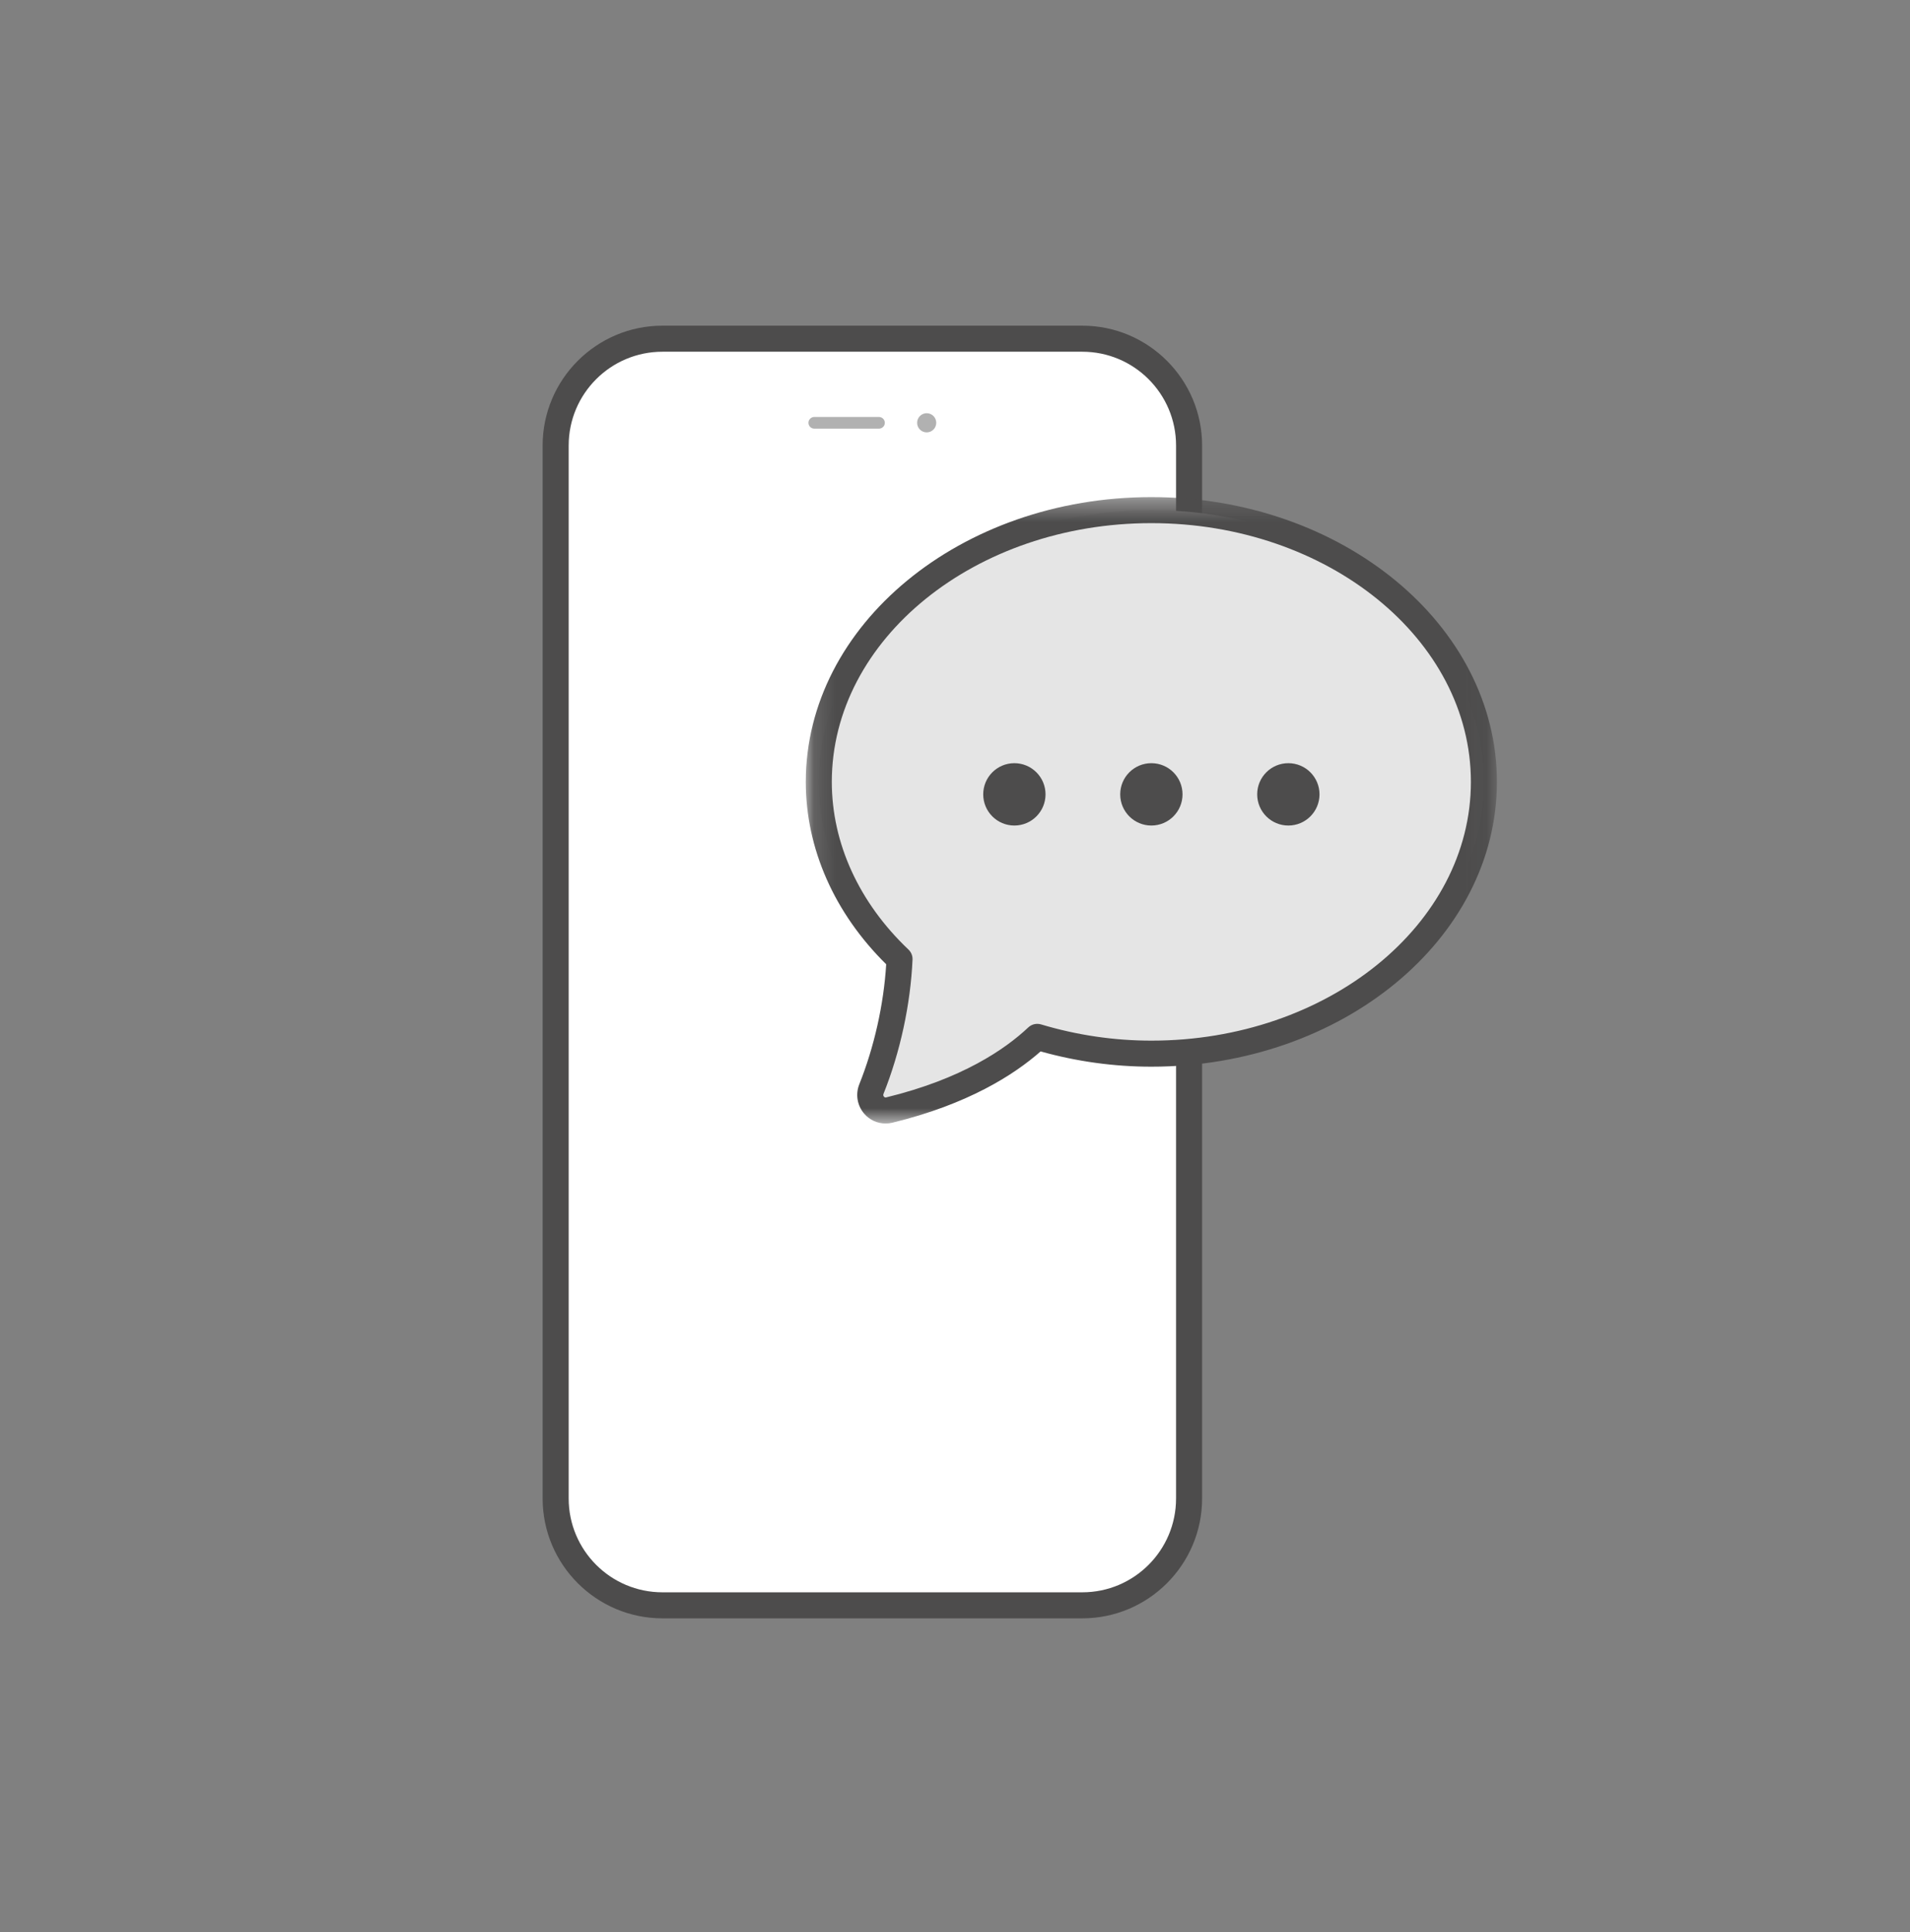
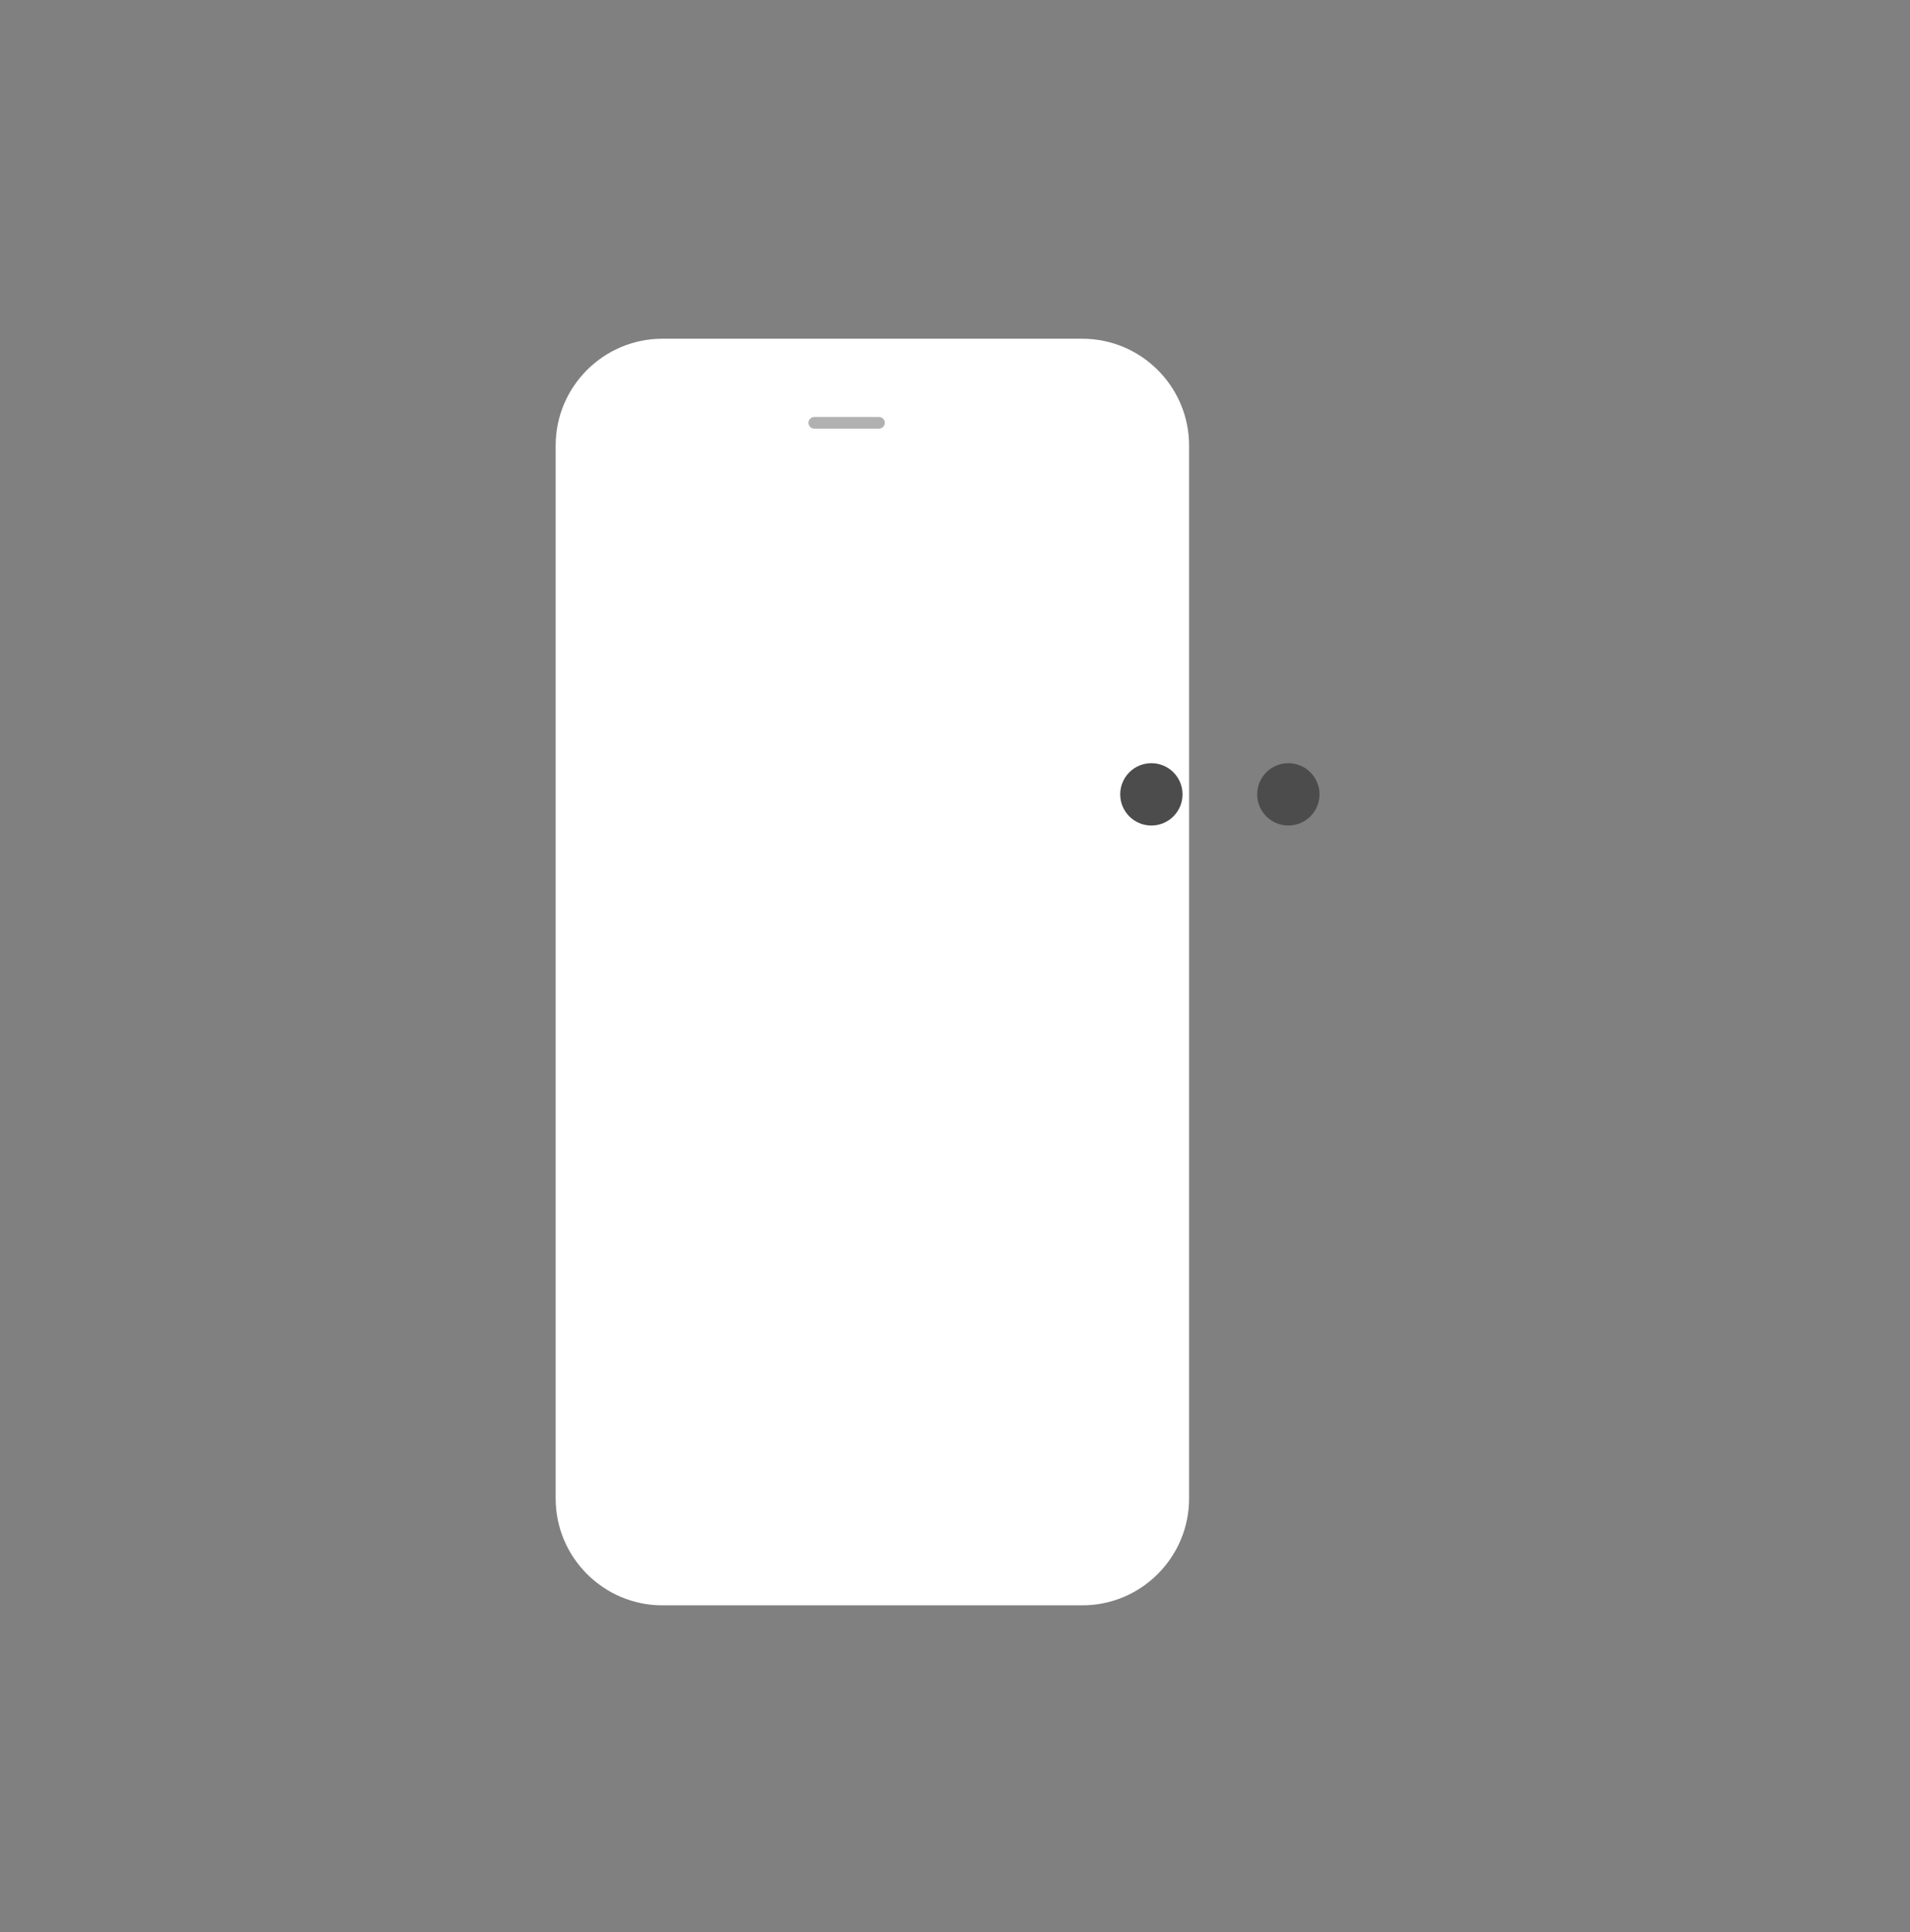
<svg xmlns="http://www.w3.org/2000/svg" xmlns:xlink="http://www.w3.org/1999/xlink" width="88px" height="89px" viewBox="0 0 88 89" version="1.1">
  <rect x="0" y="0" width="88" height="89" fill="#808080" stroke="none" />
  <title>Big-Icons/sms</title>
  <defs>
    <polygon id="path-1" points="0.125 0.356 31.968 0.356 31.968 29.208 0.125 29.208" />
  </defs>
  <g id="Big-Icons/sms" stroke="none" stroke-width="1" fill="none" fill-rule="evenodd">
    <g>
      <rect id="Rectangle" x="0" y="0" width="88" height="89" />
      <g id="Group-20" transform="translate(25, 15)">
        <path d="M5.522,58.94 C2.808,58.94 0.601,56.732 0.601,54.018 L0.601,5.522 C0.601,2.808 2.808,0.601 5.522,0.601 L24.864,0.601 C27.578,0.601 29.785,2.808 29.785,5.522 L29.785,54.018 C29.785,56.732 27.578,58.94 24.864,58.94 L5.522,58.94 Z" id="Fill-1" fill="#FFFFFF" />
-         <path d="M24.864,0 L5.522,0 C2.477,0 0.001,2.477 0.001,5.521 L0.001,54.018 C0.001,57.063 2.477,59.539 5.522,59.539 L24.864,59.539 C27.909,59.539 30.385,57.063 30.385,54.018 L30.385,5.521 C30.385,2.477 27.909,0 24.864,0 M24.864,1.2 C27.251,1.2 29.185,3.135 29.185,5.521 L29.185,54.018 C29.185,56.404 27.251,58.34 24.864,58.34 L5.522,58.34 C3.135,58.34 1.201,56.404 1.201,54.018 L1.201,5.521 C1.201,3.135 3.135,1.2 5.522,1.2 L24.864,1.2" id="Fill-3" fill="#4D4C4C" />
        <path d="M15.496,4.205 L12.518,4.205 C12.37,4.205 12.248,4.326 12.248,4.475 C12.248,4.623 12.37,4.743 12.518,4.743 L15.496,4.743 C15.645,4.743 15.767,4.623 15.767,4.475 C15.767,4.326 15.645,4.205 15.496,4.205" id="Fill-5" fill="#B1B1B1" />
-         <path d="M17.696,4.033 C17.452,4.033 17.255,4.23 17.255,4.474 C17.255,4.718 17.452,4.915 17.696,4.915 C17.939,4.915 18.136,4.718 18.136,4.474 C18.136,4.23 17.939,4.033 17.696,4.033" id="Fill-7" fill="#B1B1B1" />
-         <path d="M28.047,8.495 C19.585,8.495 12.725,14.099 12.725,21.013 C12.725,24.133 14.132,26.98 16.443,29.172 C16.359,31.056 15.928,33.213 15.149,35.161 C14.933,35.701 15.408,36.266 15.972,36.128 C19.269,35.326 21.447,34.022 22.789,32.757 C24.432,33.248 26.196,33.53 28.047,33.53 C36.509,33.53 43.368,27.926 43.368,21.013 C43.368,14.099 36.509,8.495 28.047,8.495" id="Fill-9" fill="#E5E5E5" />
        <g id="Group-13" transform="translate(12, 7.54)">
          <mask id="mask-2" fill="white">
            <use xlink:href="#path-1" />
          </mask>
          <g id="Clip-12" />
-           <path d="M16.047,1.555 C7.929,1.555 1.324,6.902 1.324,13.473 C1.324,16.294 2.579,19.037 4.857,21.197 C4.983,21.317 5.051,21.485 5.043,21.659 C4.951,23.722 4.476,25.918 3.705,27.844 C3.682,27.903 3.704,27.947 3.727,27.972 C3.77,28.021 3.815,28.01 3.829,28.005 C7.315,27.158 9.314,25.784 10.377,24.781 C10.533,24.634 10.756,24.582 10.961,24.642 C12.621,25.139 14.332,25.391 16.047,25.391 C24.164,25.391 30.769,20.044 30.769,13.473 C30.769,6.902 24.164,1.555 16.047,1.555 M3.803,29.208 C3.431,29.208 3.072,29.049 2.82,28.759 C2.494,28.383 2.406,27.862 2.591,27.399 C3.279,25.678 3.716,23.726 3.83,21.873 C1.439,19.515 0.125,16.542 0.125,13.473 C0.125,6.24 7.268,0.356 16.047,0.356 C24.826,0.356 31.968,6.24 31.968,13.473 C31.968,20.706 24.826,26.59 16.047,26.59 C14.328,26.59 12.614,26.354 10.944,25.887 C9.725,26.961 7.596,28.325 4.113,29.171 C4.01,29.197 3.906,29.208 3.803,29.208" id="Fill-11" fill="#4D4C4C" mask="url(#mask-2)" />
        </g>
-         <path d="M23.171,21.587 C23.171,22.38 22.528,23.023 21.735,23.023 C20.942,23.023 20.3,22.38 20.3,21.587 C20.3,20.794 20.942,20.151 21.735,20.151 C22.528,20.151 23.171,20.794 23.171,21.587" id="Fill-14" fill="#4D4C4C" />
        <path d="M29.483,21.587 C29.483,22.38 28.84,23.023 28.047,23.023 C27.254,23.023 26.612,22.38 26.612,21.587 C26.612,20.794 27.254,20.151 28.047,20.151 C28.84,20.151 29.483,20.794 29.483,21.587" id="Fill-16" fill="#4D4C4C" />
        <path d="M35.794,21.587 C35.794,22.38 35.151,23.023 34.358,23.023 C33.565,23.023 32.923,22.38 32.923,21.587 C32.923,20.794 33.565,20.151 34.358,20.151 C35.151,20.151 35.794,20.794 35.794,21.587" id="Fill-18" fill="#4D4C4C" />
      </g>
    </g>
  </g>
</svg>